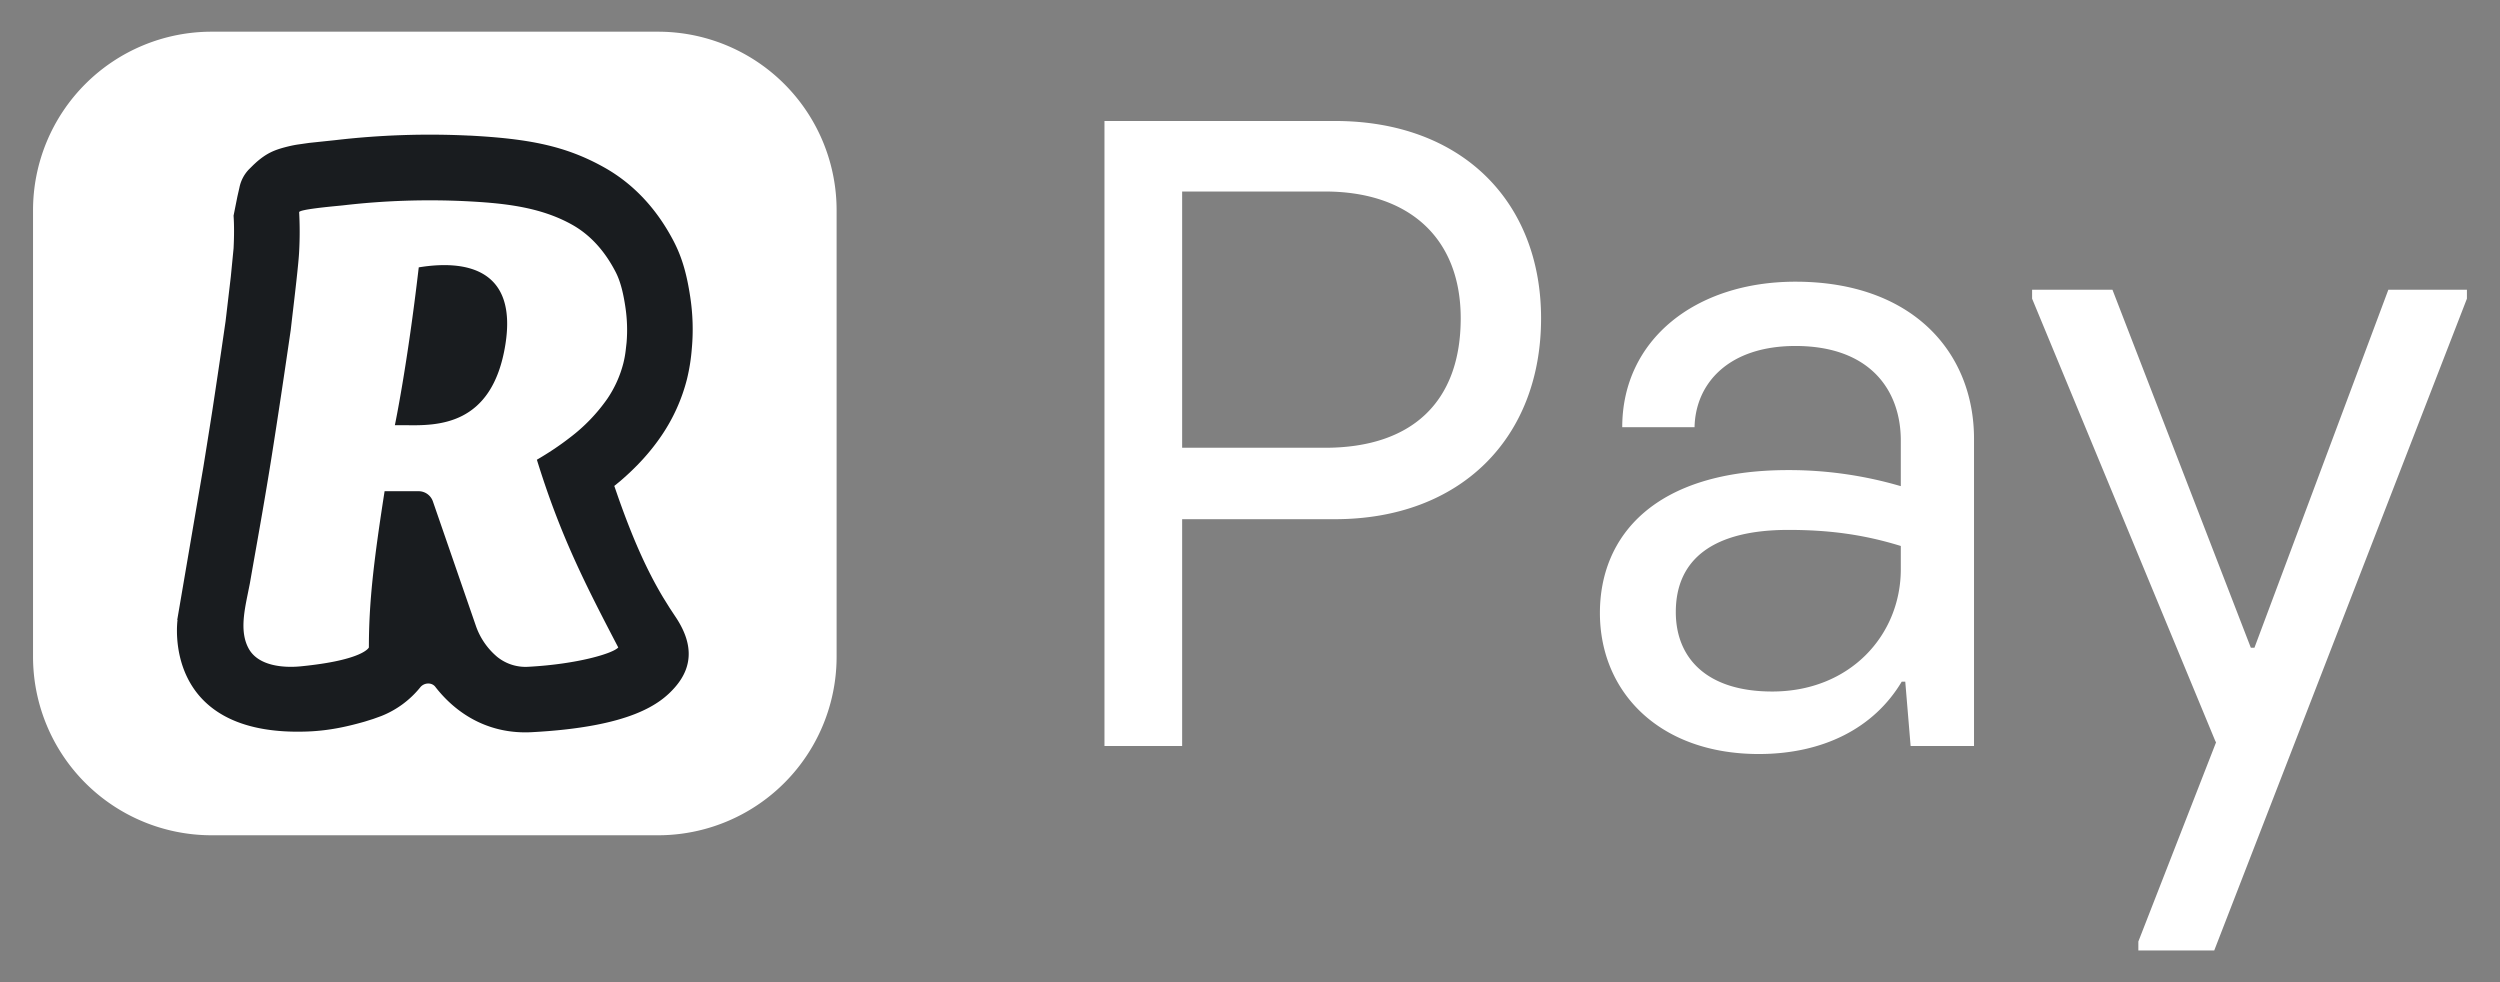
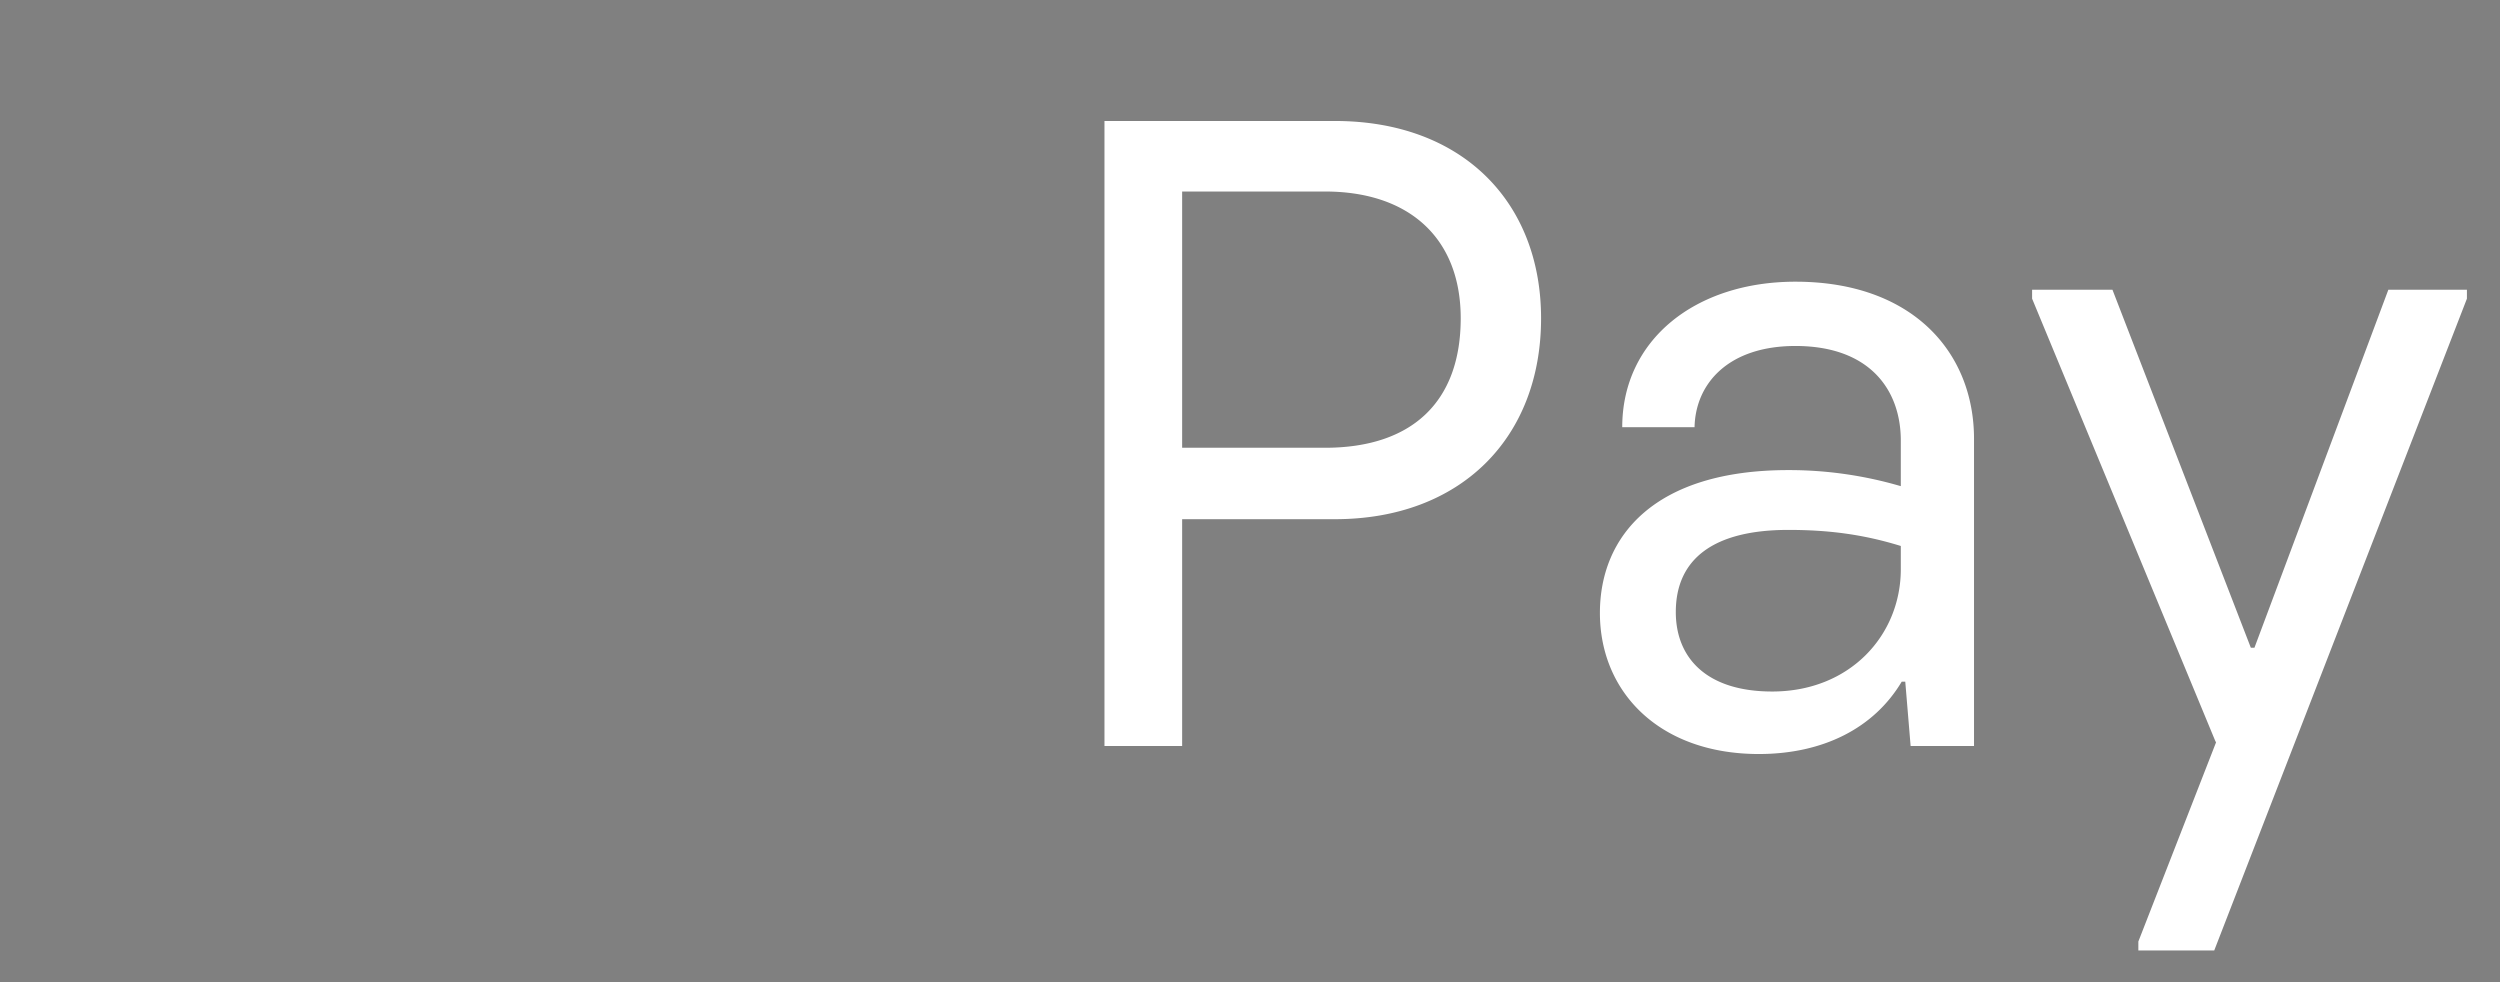
<svg xmlns="http://www.w3.org/2000/svg" width="56" height="22">
  <rect width="100%" height="100%" fill="#808080" stroke="none" />
-   <path vector-effect="non-scaling-stroke" d="M.74 4.71a4 4 0 014-4h10a4 4 0 014 4v10a4 4 0 01-4 4h-10a4 4 0 01-4-4v-10z" fill="#fff" />
-   <path vector-effect="non-scaling-stroke" d="M10.518 3.037c1.32.07 2.152.227 3.023.717.675.38 1.191.956 1.556 1.663.193.376.291.754.363 1.226.059.384.072.775.037 1.16a4.25 4.25 0 01-.109.69 3.996 3.996 0 01-.564 1.256c-.256.38-.568.717-.934 1.03l-.13.106.09.26c.331.937.64 1.63 1.009 2.246l.142.228.12.182c.376.553.439 1.089 0 1.592-.329.377-.992.89-3.208 1.008-.916.049-1.652-.364-2.156-1.008-.08-.115-.257-.106-.344.004a2.131 2.131 0 01-.872.642l-.18.065-.191.06c-.346.098-.77.204-1.29.222-3.282.118-2.903-2.5-2.903-2.5H3.97l.586-3.43s.125-.774.202-1.27c.078-.509.195-1.303.195-1.303l.1-.688.117-.996.062-.635c.014-.286.014-.52 0-.734l.086-.43.045-.197a.823.823 0 01.21-.406l.106-.105.065-.06c.234-.204.406-.272.652-.337.082-.021.164-.04.256-.055l.273-.039.597-.063a18.277 18.277 0 012.995-.1zM6.701 4.754c-.002-.06.644-.121.945-.15l.047-.005a16.81 16.81 0 012.747-.092c.816.042 1.654.12 2.38.529.432.243.746.622.97 1.056.12.232.178.518.217.776.041.268.051.54.028.81l-.02.176c-.011.096-.029.19-.052.283a2.54 2.54 0 01-.358.794 3.874 3.874 0 01-.843.874c-.233.181-.48.344-.736.493.527 1.703 1.081 2.783 1.823 4.205-.117.134-.913.374-2.015.433a1.01 1.01 0 01-.699-.224 1.587 1.587 0 01-.468-.672l-.97-2.808a.34.34 0 00-.32-.229h-.762c-.248 1.59-.352 2.499-.352 3.5 0 0-.117.284-1.527.423-.388.038-.943-.008-1.16-.388-.204-.358-.11-.819-.029-1.222l.05-.248.05-.287c.151-.85.302-1.697.437-2.549.145-.913.295-1.922.428-2.837l.031-.27c.055-.462.149-1.258.158-1.495a8.19 8.19 0 000-.876zm2.144 4.77s.28-1.334.535-3.535c1.06-.174 2.212.036 1.94 1.732-.294 1.835-1.532 1.815-2.255 1.803h-.22z" fill="#191c1f" fill-rule="evenodd" />
  <path vector-effect="non-scaling-stroke" d="M26.48 16.71v-5.08h3.42c2.82 0 4.62-1.82 4.62-4.5 0-2.6-1.76-4.42-4.62-4.42h-5.16v14h1.74zm0-12.42h3.2c1.88 0 3.04 1.04 3.04 2.84 0 1.88-1.1 2.9-3.04 2.9h-3.2V4.29zm12.918 12.6c1.44 0 2.58-.58 3.2-1.62h.08l.12 1.44h1.42V9.83c0-1.94-1.38-3.52-4-3.52-2.24 0-3.88 1.3-3.88 3.26h1.62c.02-.98.76-1.82 2.26-1.82 1.66 0 2.36.98 2.36 2.12v1.02a8.9 8.9 0 00-2.52-.36c-3 0-4.22 1.48-4.22 3.2 0 1.78 1.34 3.16 3.56 3.16zm.3-1.4c-1.48 0-2.16-.76-2.16-1.78 0-1.2.86-1.84 2.52-1.84.9 0 1.68.1 2.52.36v.52c0 1.48-1.14 2.74-2.88 2.74zm9.901 5.8l5.66-14.6v-.2h-1.76l-3 8.02h-.08l-3.1-8.02h-1.8v.2l4.1 9.9.02.04-1.74 4.46v.2h1.7z" fill="#fff" />
</svg>